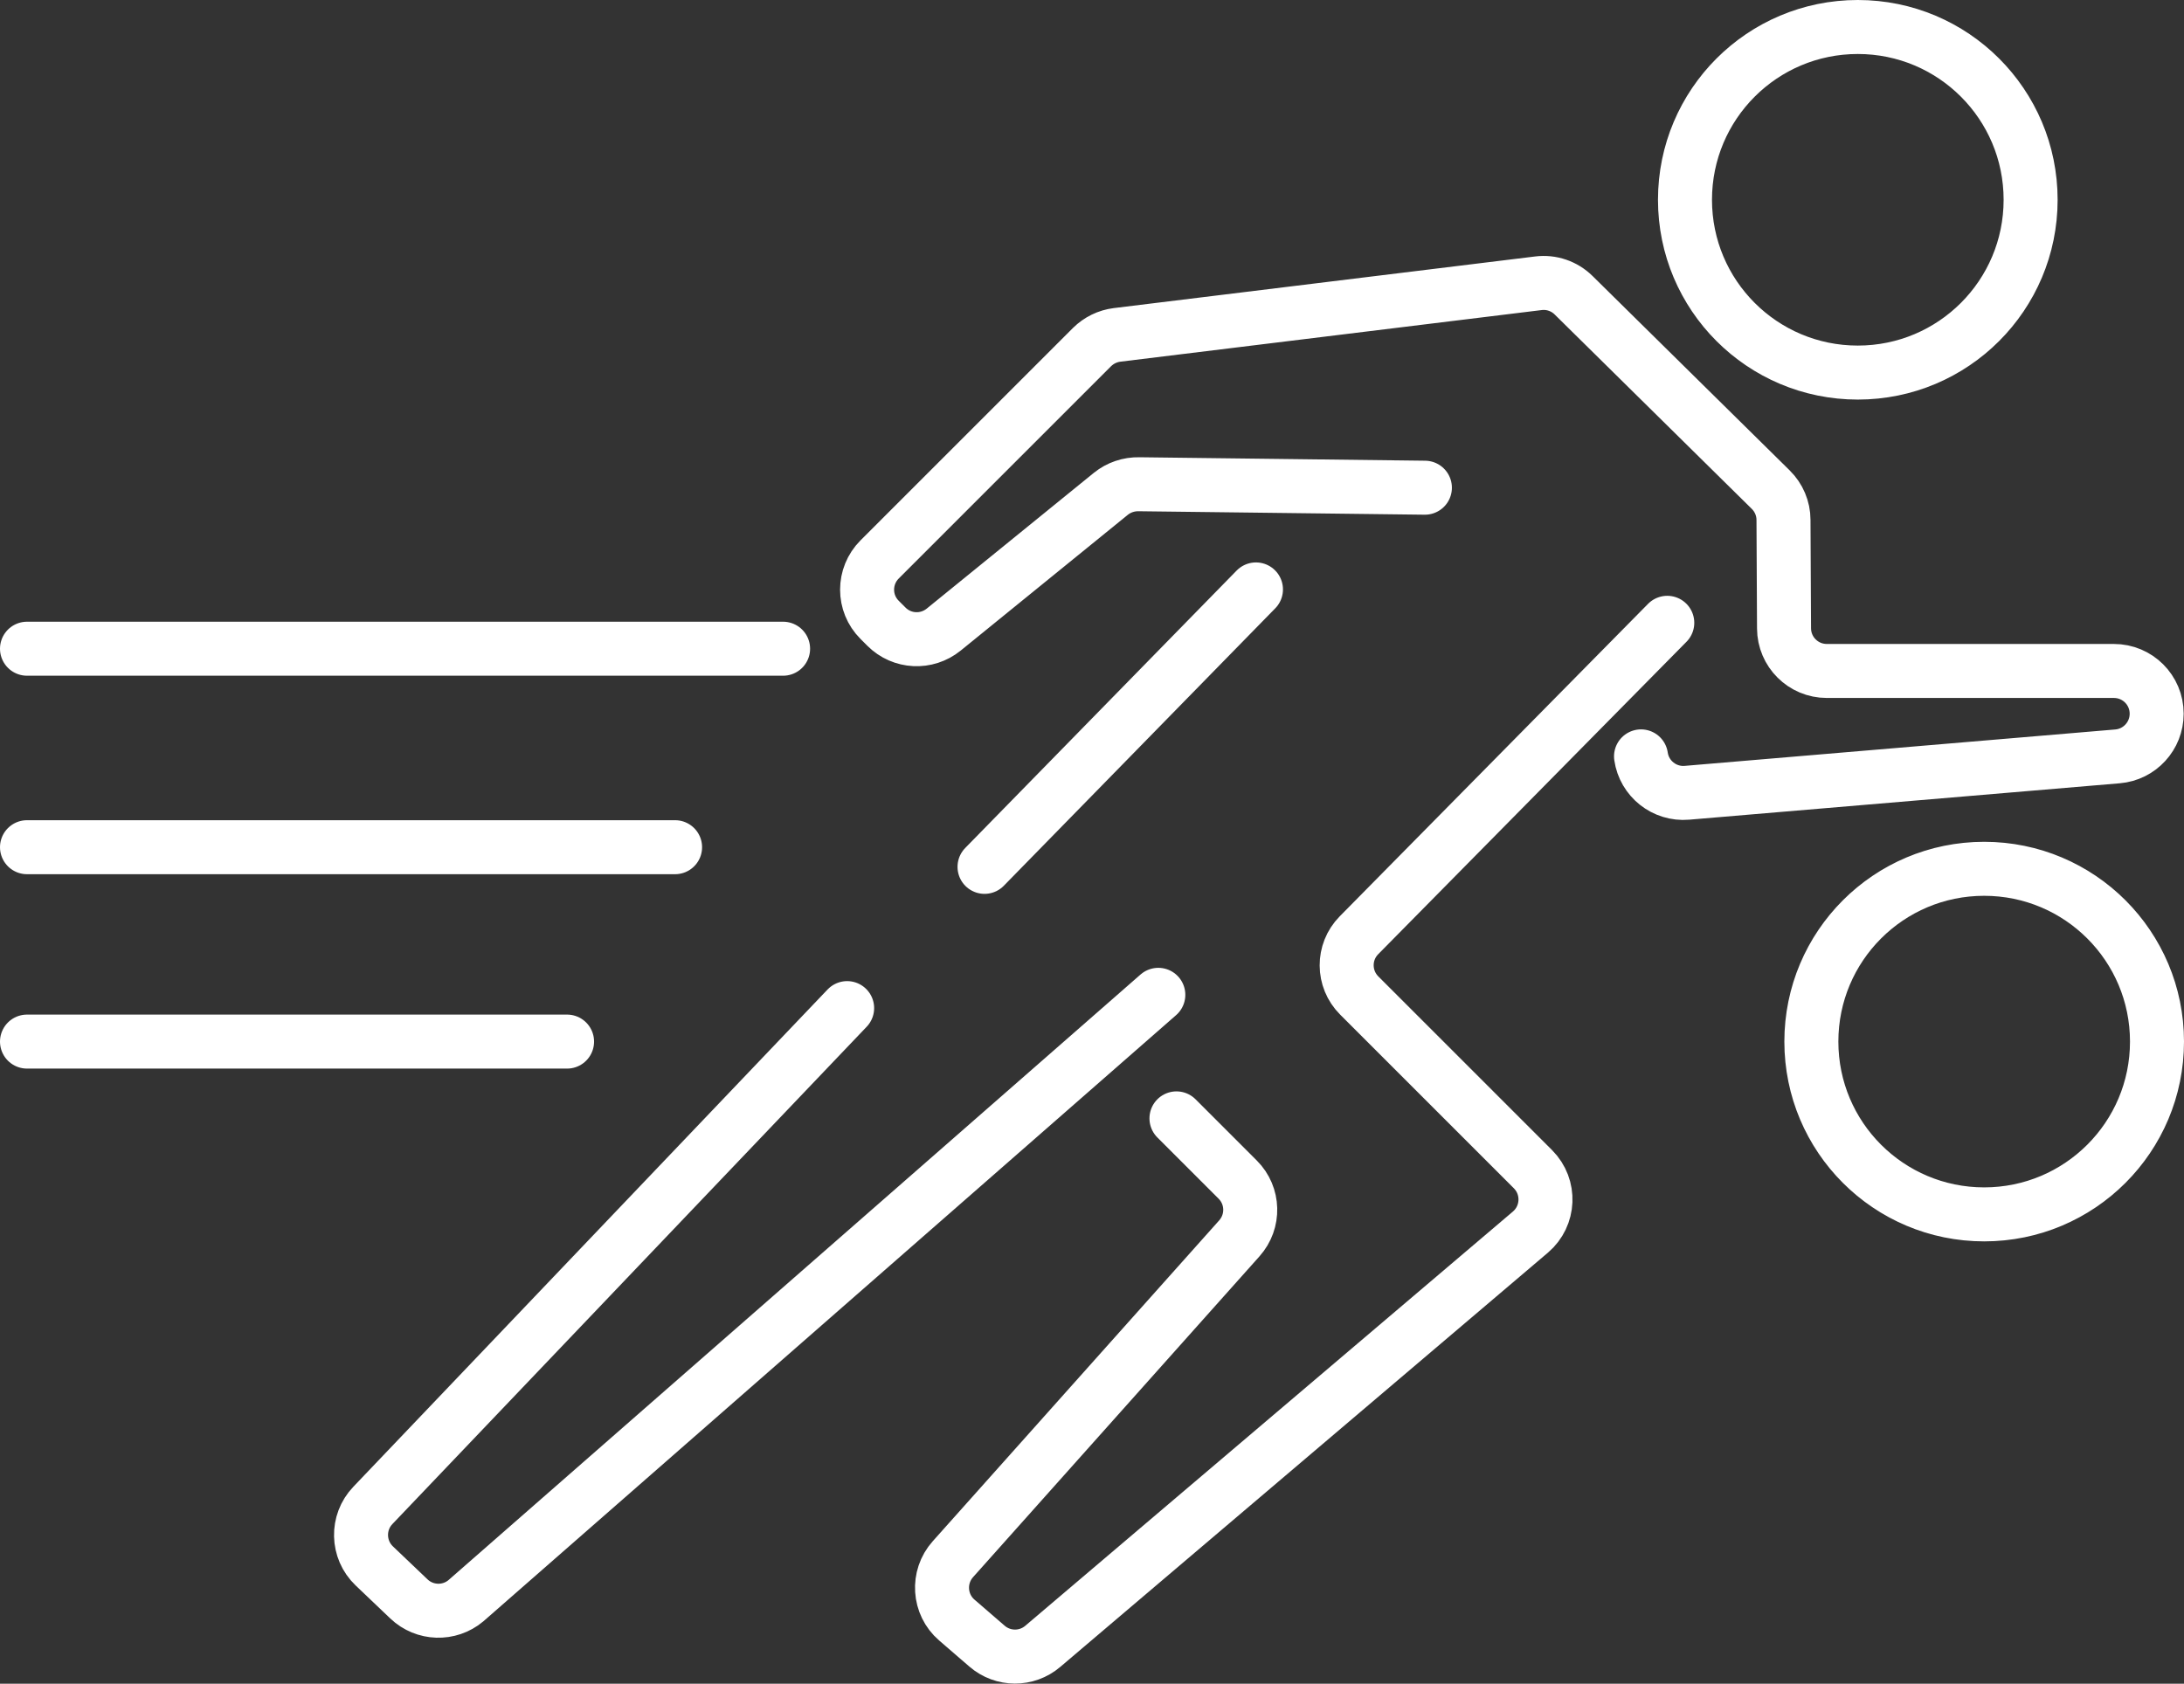
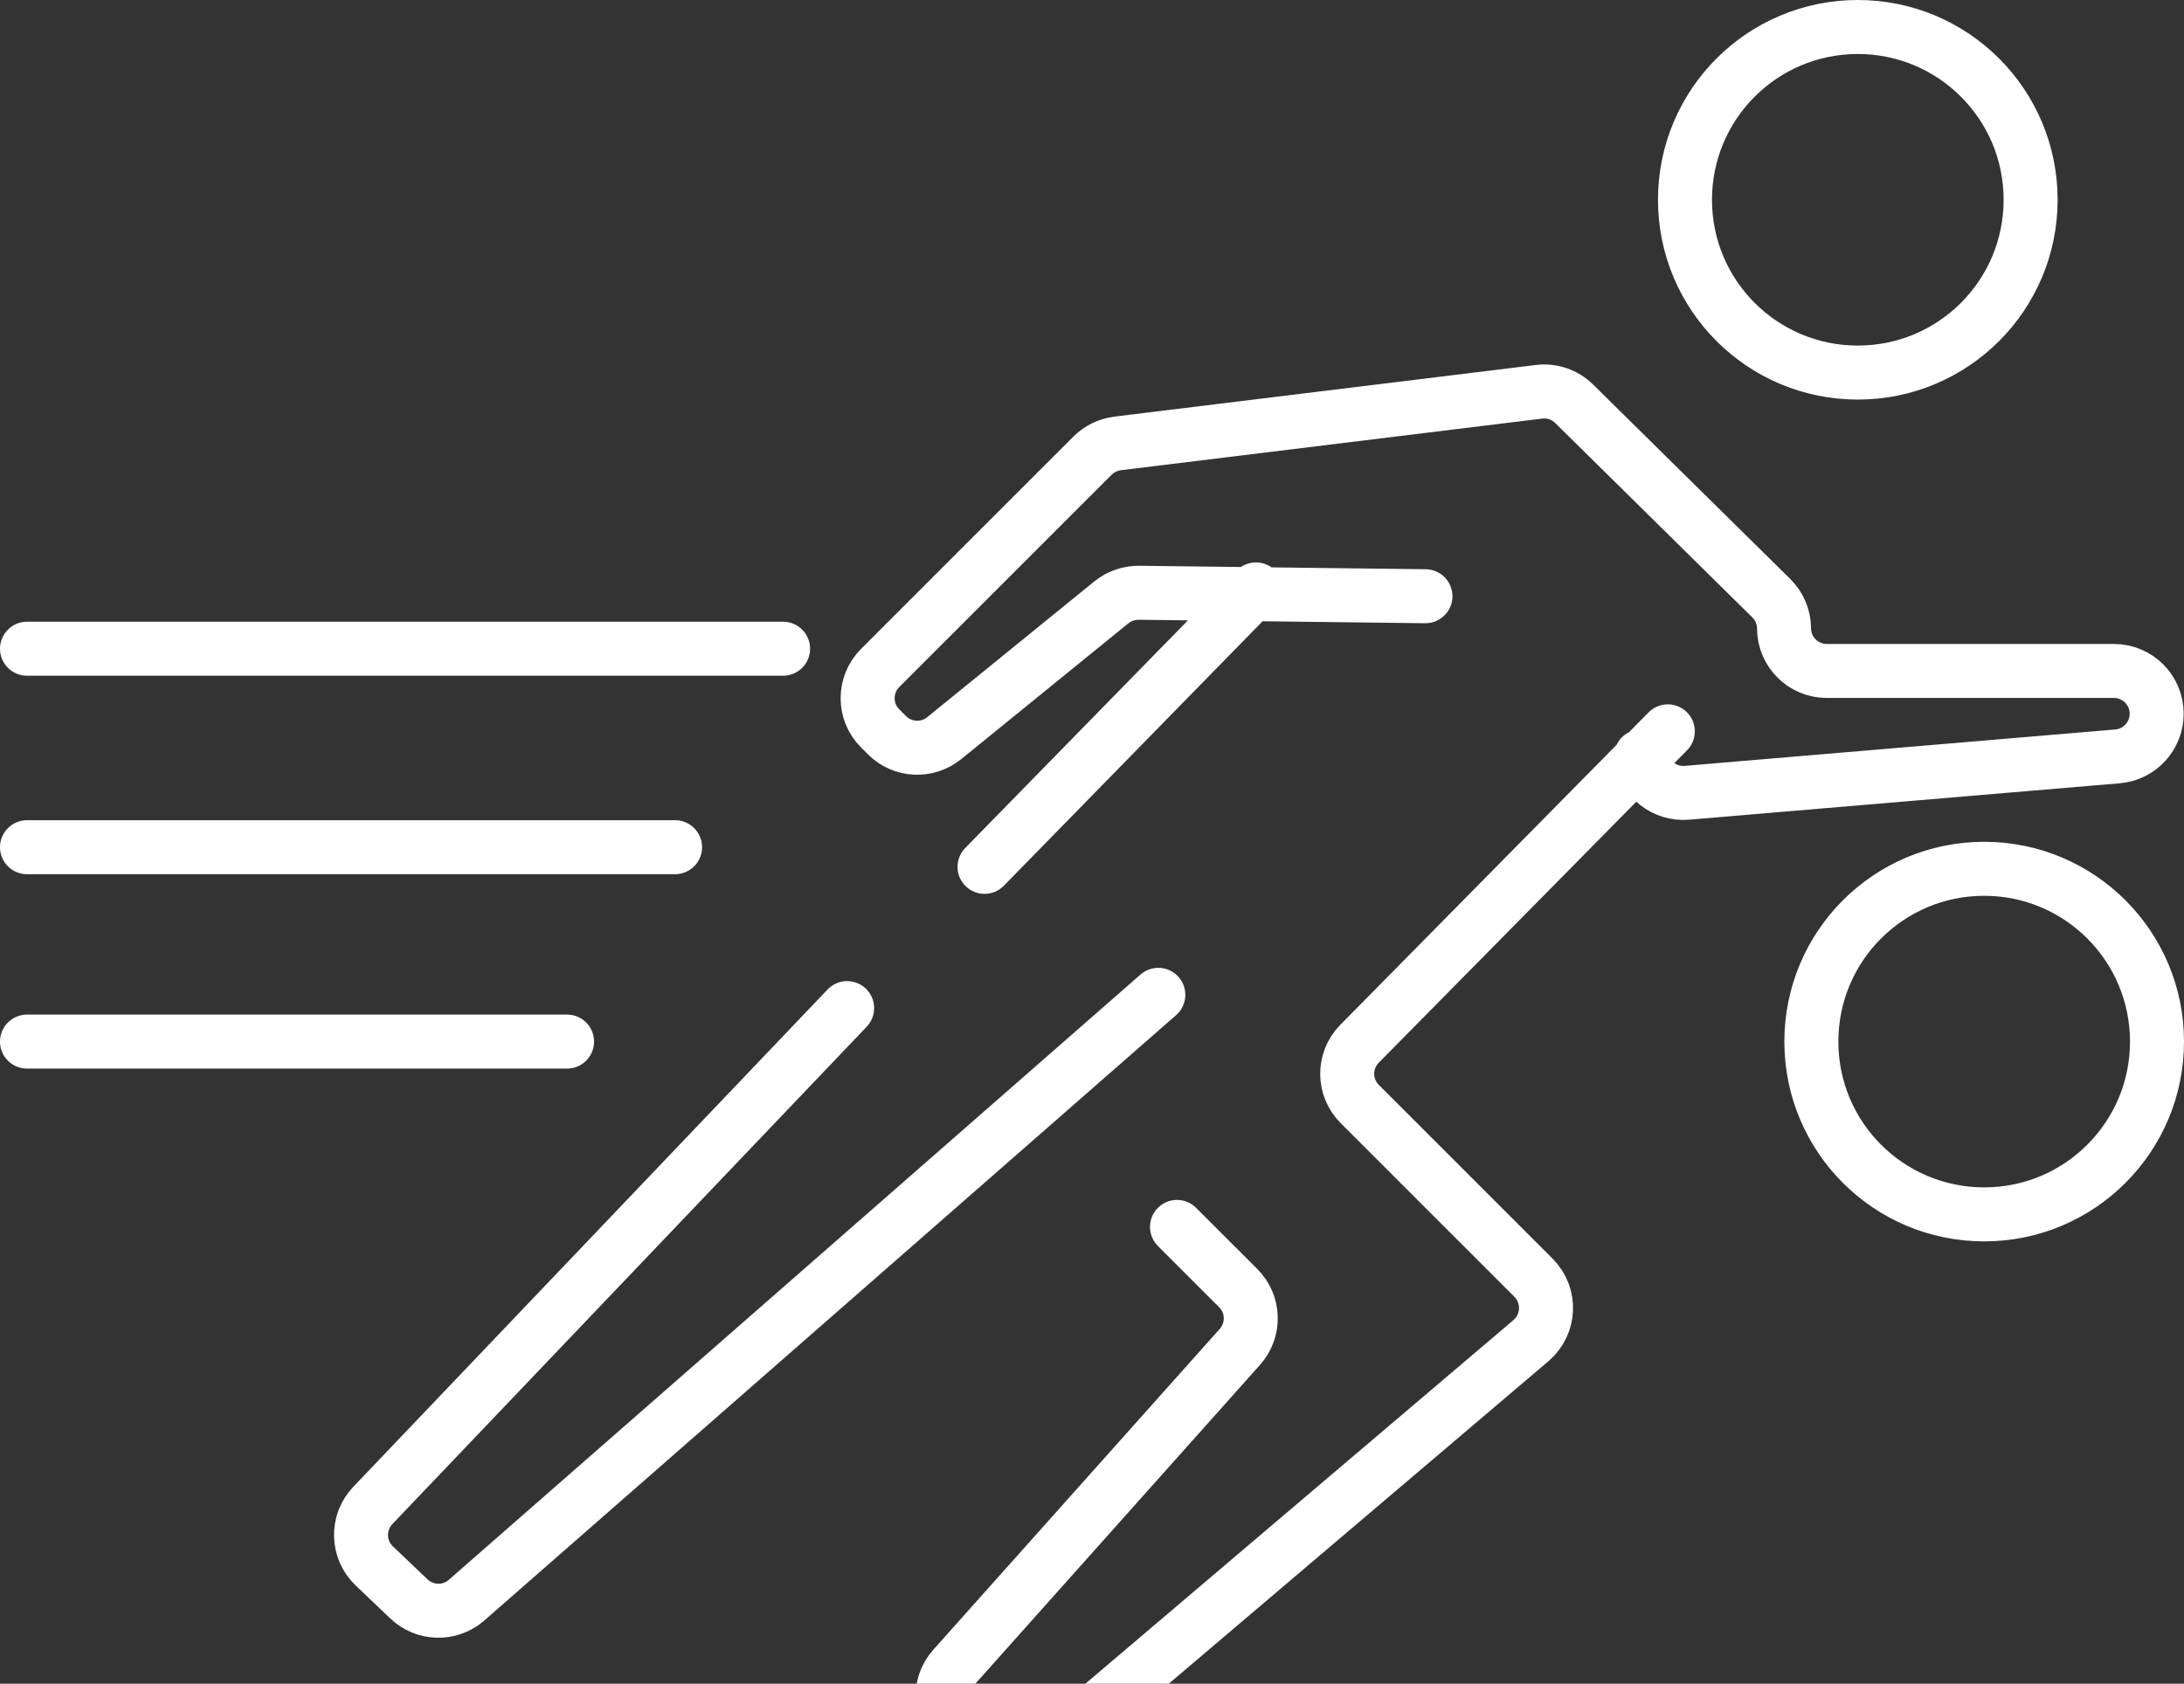
<svg xmlns="http://www.w3.org/2000/svg" id="uuid-a2f363c7-bef9-4e78-89a5-54e327c754eb" data-name="Layer 2" viewBox="0 0 202.2 155.91" width="202.2" height="155.91">
  <rect x="0" y="0" width="202.2" height="155.91" fill="#333333" stroke="none" />
  <g id="uuid-e774d04a-1dce-47fe-a9c8-982f0d5e581d" data-name="Layer 2">
-     <path d="m2.5,60.07h70M2.5,78.45h60M2.5,96.45h50M188,18.5c0-8.84-7.16-16-16-16s-16,7.16-16,16,7.16,16,16,16,16-7.16,16-16Zm11.7,77.95c0-8.84-7.16-16-16-16s-16,7.16-16,16,7.16,16,16,16,16-7.16,16-16Zm-121.27-3.1l-43.91,46.05c-1.51,1.58-1.45,4.09.13,5.6l3.21,3.06c1.46,1.39,3.73,1.46,5.27.17l64.11-56.11m9.04-37.54l-25.13,25.69m60.78-10.23c.3,2.07,2.17,3.55,4.25,3.37l39.86-3.37c2.05-.17,3.63-1.89,3.63-3.95h0c0-2.19-1.77-3.96-3.96-3.96h-26.58c-2.18,0-3.95-1.76-3.96-3.94l-.05-10.05c0-1.05-.43-2.06-1.18-2.8l-18.25-18c-.86-.85-2.06-1.26-3.26-1.11l-39.01,4.78c-.88.11-1.69.51-2.32,1.13l-19.66,19.66c-1.55,1.55-1.55,4.06,0,5.6l.63.63c1.44,1.44,3.72,1.55,5.3.27l15.47-12.57c.74-.6,1.67-.91,2.62-.89l26.46.32m-23,58.4l5.67,5.67c1.49,1.49,1.55,3.87.15,5.44l-26.52,29.71c-1.47,1.65-1.31,4.19.36,5.63l2.8,2.42c1.48,1.28,3.67,1.29,5.16.02l45.15-38.36c1.76-1.5,1.87-4.18.24-5.82l-16.09-16.09c-1.54-1.54-1.55-4.02-.03-5.57l28.55-28.94" fill="none" stroke="#fff" stroke-linecap="round" stroke-miterlimit="10" stroke-width="5" />
+     <path d="m2.5,60.07h70M2.5,78.45h60M2.5,96.45h50M188,18.5c0-8.84-7.16-16-16-16s-16,7.16-16,16,7.16,16,16,16,16-7.16,16-16Zm11.7,77.95c0-8.84-7.16-16-16-16s-16,7.16-16,16,7.16,16,16,16,16-7.16,16-16Zm-121.27-3.1l-43.91,46.05c-1.51,1.58-1.45,4.09.13,5.6l3.21,3.06c1.46,1.39,3.73,1.46,5.27.17l64.11-56.11m9.04-37.54l-25.13,25.69m60.78-10.23c.3,2.07,2.17,3.55,4.25,3.37l39.86-3.37c2.05-.17,3.63-1.89,3.63-3.95h0c0-2.19-1.77-3.96-3.96-3.96h-26.58c-2.18,0-3.95-1.76-3.96-3.94c0-1.05-.43-2.06-1.18-2.8l-18.25-18c-.86-.85-2.06-1.26-3.26-1.11l-39.01,4.78c-.88.11-1.69.51-2.32,1.13l-19.66,19.66c-1.55,1.55-1.55,4.06,0,5.6l.63.63c1.44,1.44,3.72,1.55,5.3.27l15.47-12.57c.74-.6,1.67-.91,2.62-.89l26.46.32m-23,58.4l5.67,5.67c1.49,1.49,1.55,3.87.15,5.44l-26.52,29.71c-1.47,1.65-1.31,4.19.36,5.63l2.8,2.42c1.48,1.28,3.67,1.29,5.16.02l45.15-38.36c1.76-1.5,1.87-4.18.24-5.82l-16.09-16.09c-1.54-1.54-1.55-4.02-.03-5.57l28.55-28.94" fill="none" stroke="#fff" stroke-linecap="round" stroke-miterlimit="10" stroke-width="5" />
  </g>
</svg>